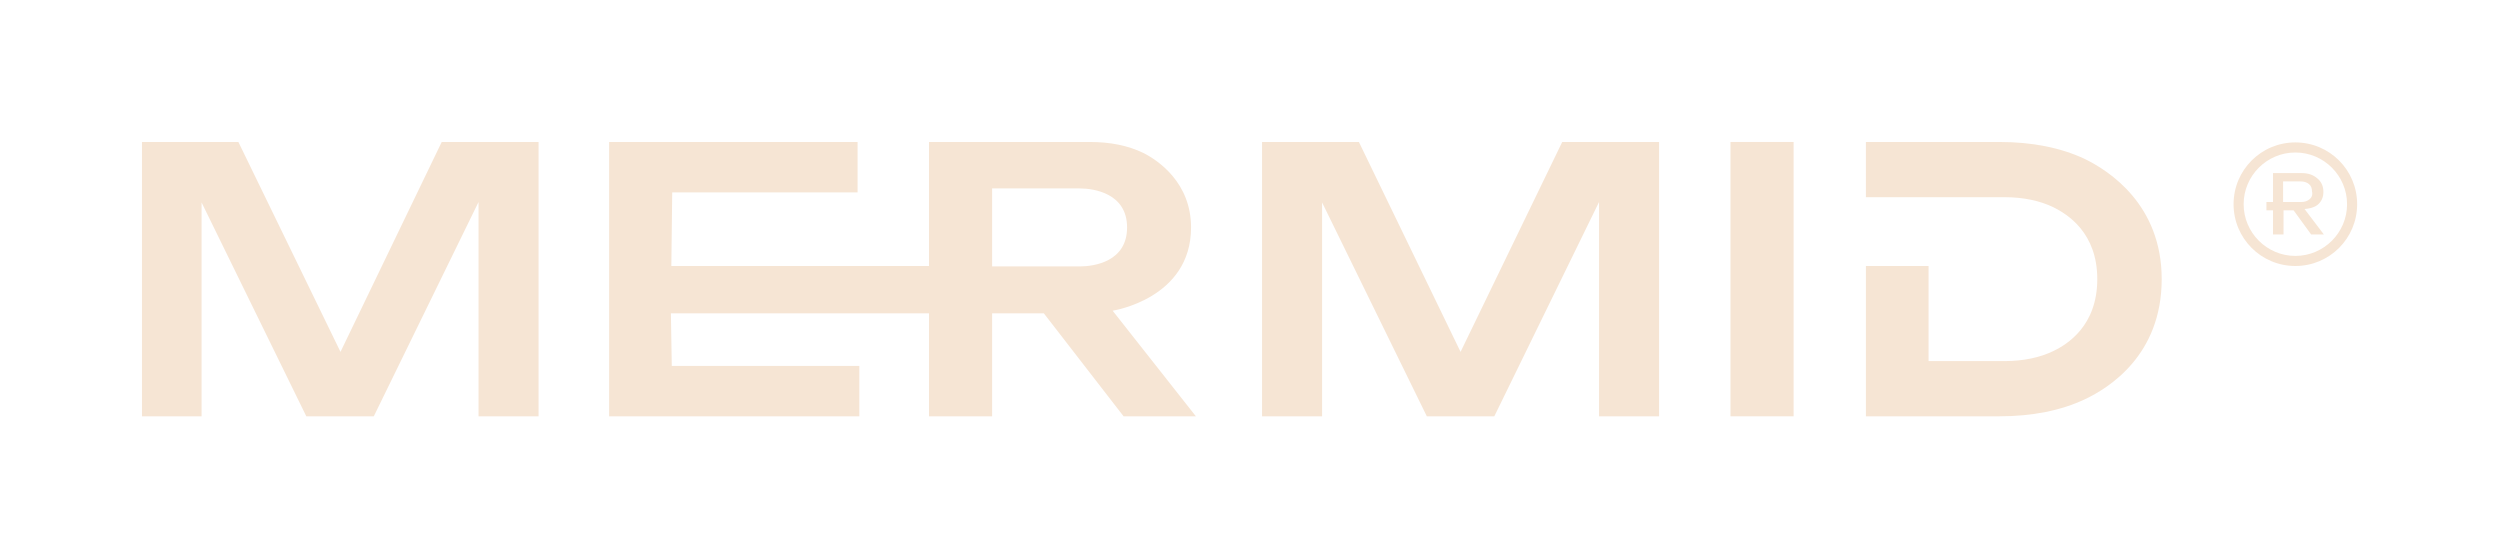
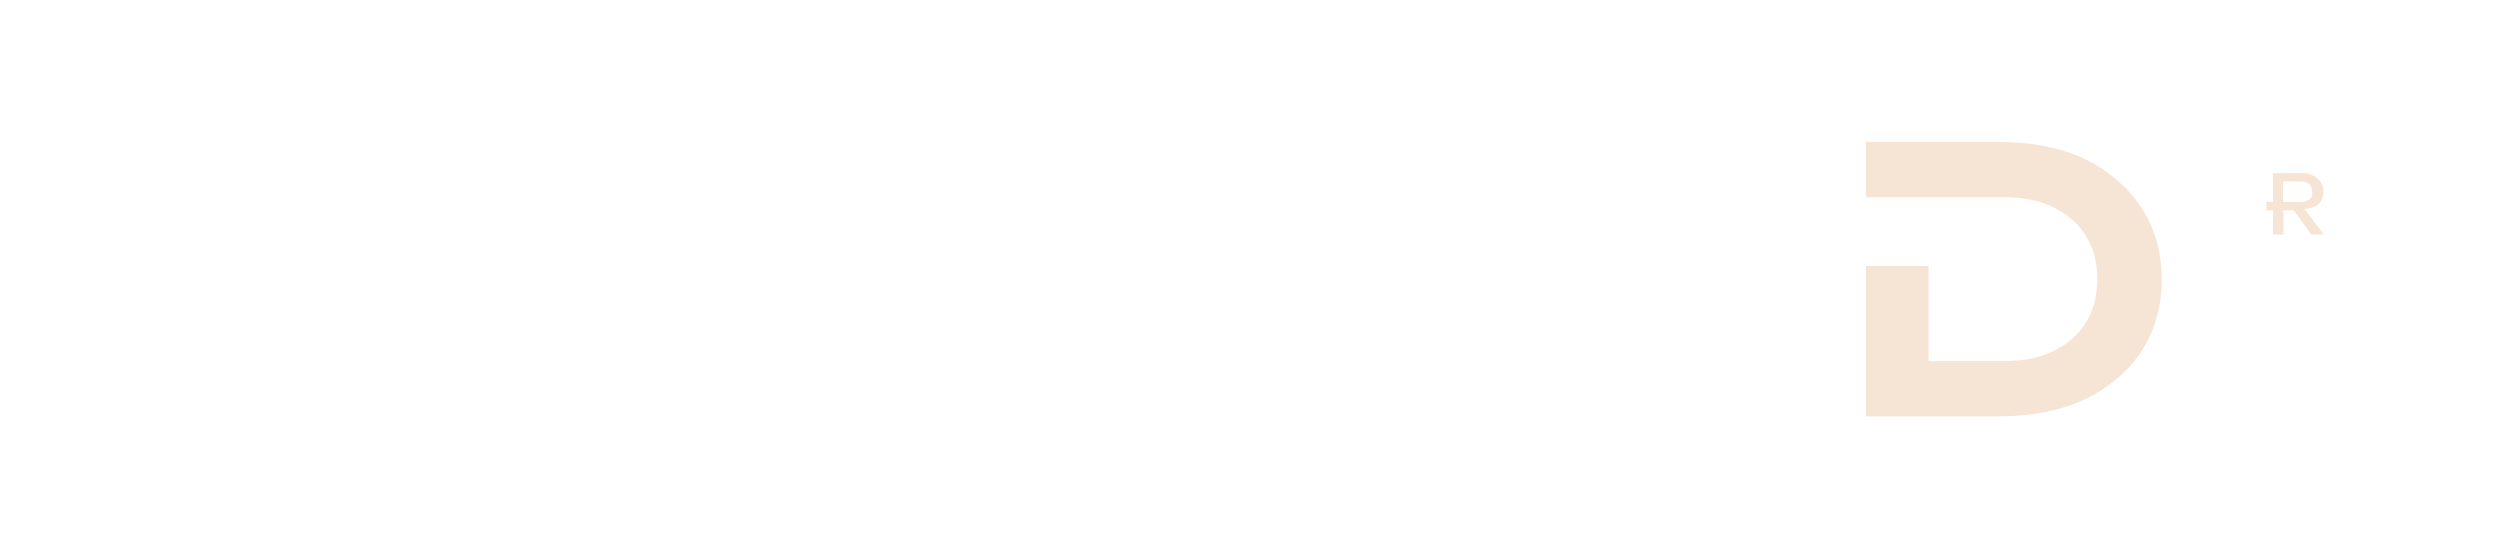
<svg xmlns="http://www.w3.org/2000/svg" version="1.1" id="Layer_1" x="0px" y="0px" viewBox="0 0 570.5 127.3" style="enable-background:new 0 0 570.5 127.3;" xml:space="preserve">
  <style type="text/css">
	.st0{fill:#F6E5D4;}
</style>
  <g>
    <g>
-       <polygon class="st0" points="122.9,95 122.9,32.4 100.8,32.4 77.7,80.3 54.4,32.4 32.4,32.4 32.4,95 46,95 46,46.2 69.9,95     85.3,95 109.2,46.1 109.2,95   " />
-       <path class="st0" d="M256.4,95h16.5l-19-24.1c0,0,17.9-2.7,17.9-19c0-10.2-7.5-15.3-10.9-17c-3.5-1.7-7.6-2.5-12.2-2.5H212v28.3    h-58.8l0.2-16.8h42.3V32.4h-56.7V95h57.1V83.5h-42.8l-0.2-12H212V95h14.4V71.5h11.8L256.4,95z M226.4,43h20    c3.2,0,10.8,1.1,10.8,8.9c0,7.8-7.5,8.9-10.8,8.9h-20V43z" />
-       <rect x="394.9" y="32.4" class="st0" width="14.4" height="62.6" />
      <path class="st0" d="M475.8,91.1c5.5-2.6,17.5-10.1,17.5-27.4c0-17-12-24.7-17.5-27.4c-5.5-2.6-12.1-3.9-19.5-3.9h-30.5V45l31.7,0    c4.2,0,8,0.8,11.1,2.3c3.2,1.6,10,5.8,10,16.4c0,10.7-6.9,14.9-10,16.4c-3.1,1.5-6.9,2.3-11.1,2.3h-17.4V60.7h-14.3V95h30.5    C463.7,95,470.3,93.7,475.8,91.1z" />
-       <polygon class="st0" points="378.6,95 378.6,32.4 356.5,32.4 333.3,80.3 310.1,32.4 288,32.4 288,95 301.7,95 301.7,46.2     325.6,95 341,95 364.9,46.1 364.9,95   " />
      <path class="st0" d="M530.2,43.8c0-1.2-0.4-2.3-1.4-3.1c-0.9-0.8-2.1-1.2-3.5-1.2l-4.2,0l0,0l-2.4,0l0,6.6l-1.5,0l0,1.9l1.5,0    l0,5.5l2.4,0l0-5.5l2.3,0l4,5.5l2.9,0l-4.4-5.8c1.1-0.1,2.1-0.3,2.9-0.9C529.7,46.1,530.2,45.1,530.2,43.8z M527,45.5    c-0.5,0.4-1.1,0.6-1.9,0.6l-4.1,0l0-4.7l4,0c0.8,0,1.4,0.2,1.9,0.6c0.5,0.4,0.7,1,0.7,1.7C527.8,44.5,527.5,45.1,527,45.5z" />
-       <path class="st0" d="M523.8,34.8c6.5,0,11.8,5.3,11.8,11.8s-5.3,11.8-11.8,11.8S512,53.1,512,46.6S517.3,34.8,523.8,34.8     M523.8,32.5c-7.8,0-14.1,6.3-14.1,14.1s6.3,14.1,14.1,14.1s14.1-6.3,14.1-14.1S531.6,32.5,523.8,32.5L523.8,32.5z" />
    </g>
  </g>
</svg>